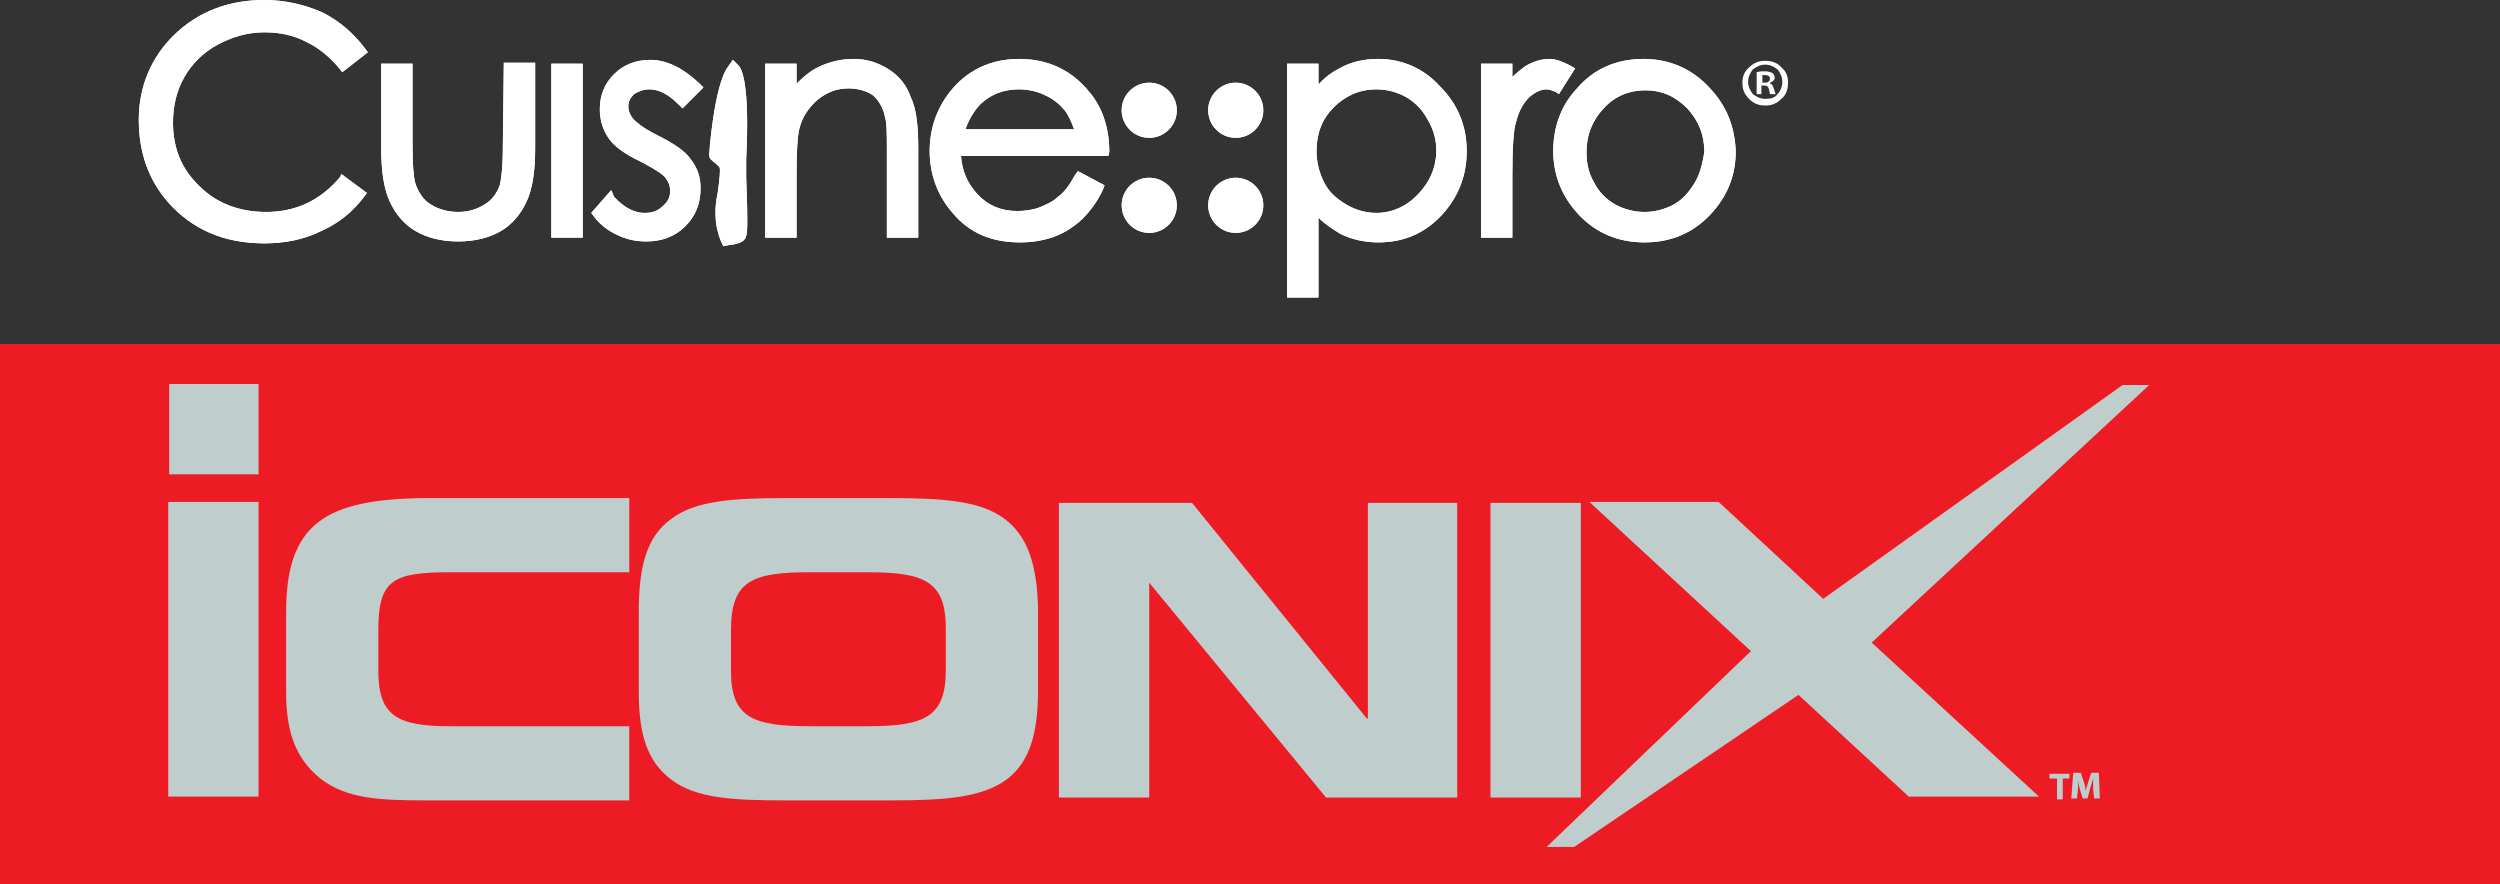
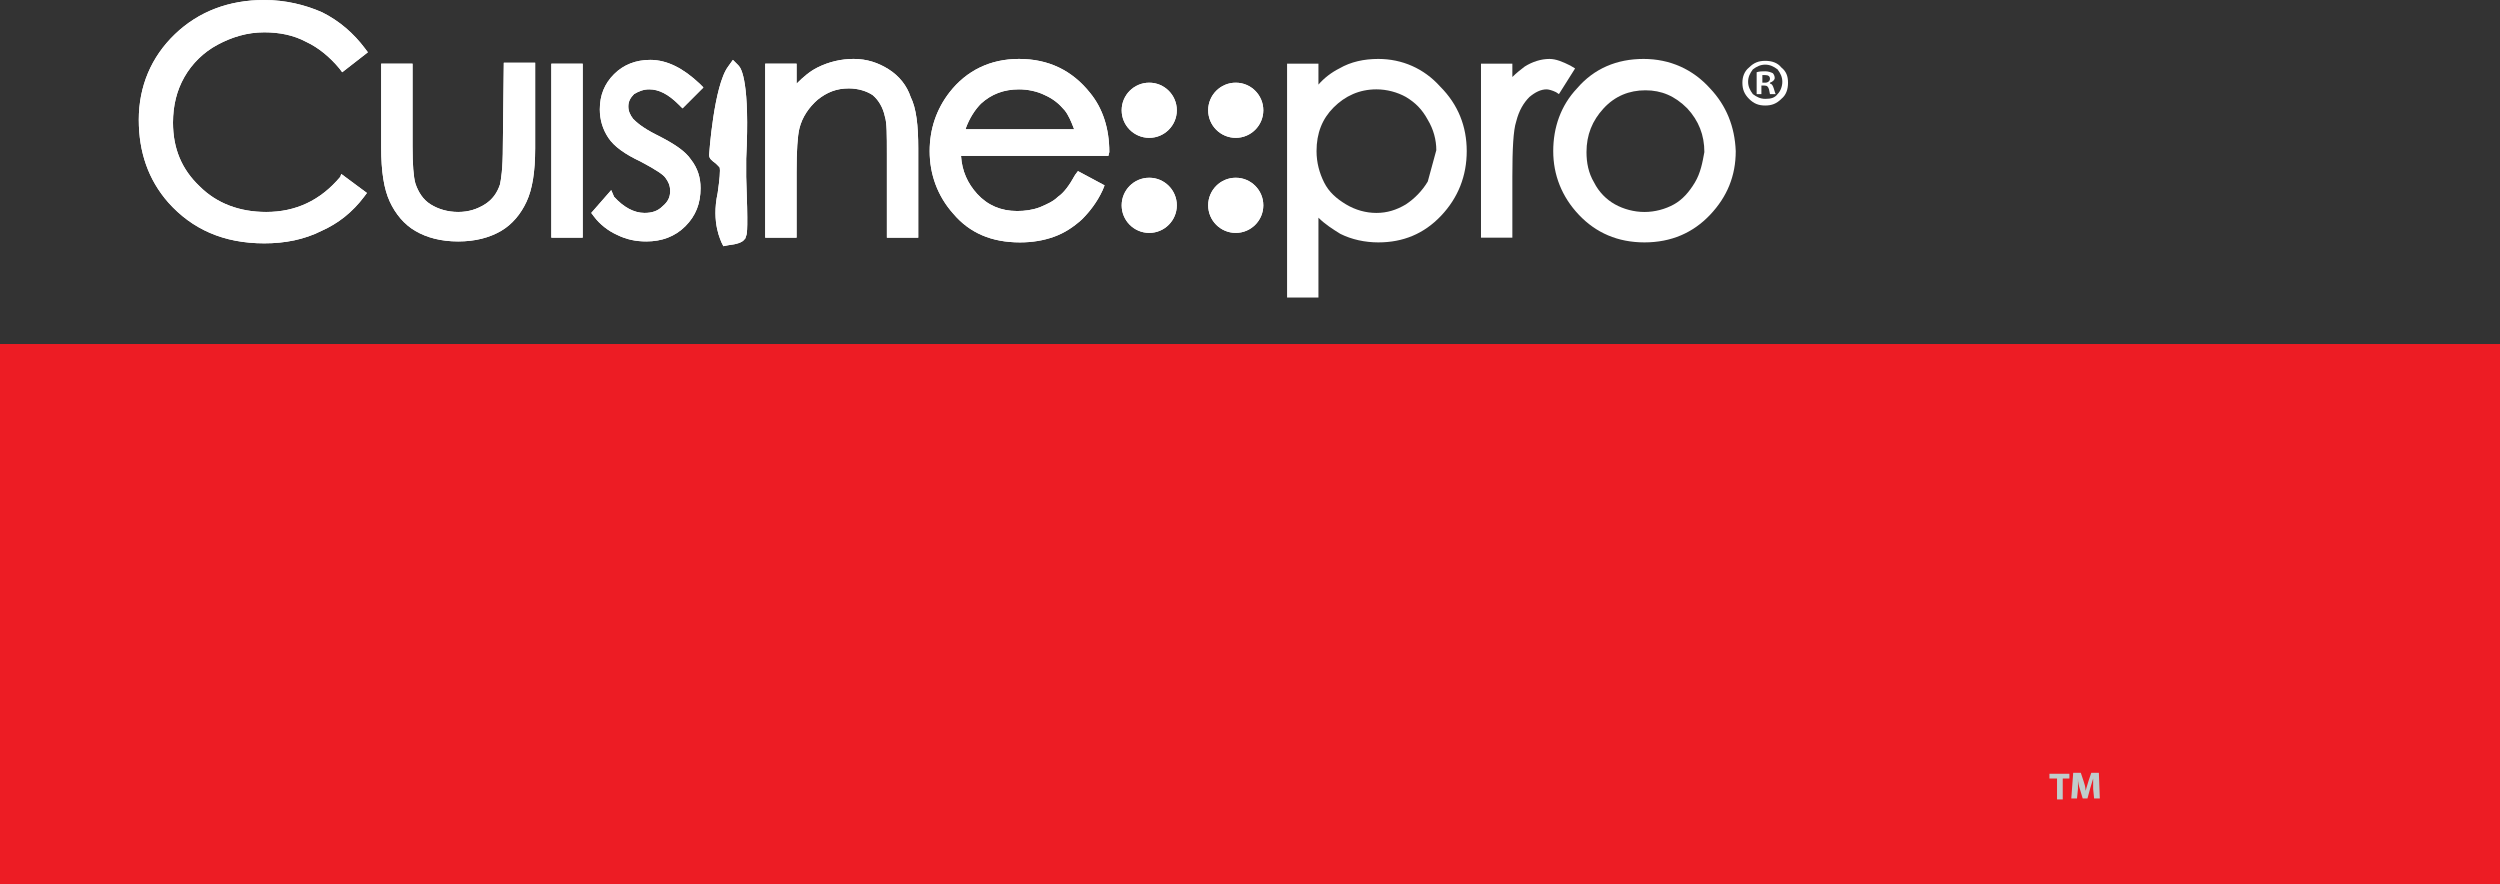
<svg xmlns="http://www.w3.org/2000/svg" version="1.1" id="Layer_1" x="0px" y="0px" viewBox="0 0 263 93" style="enable-background:new 0 0 263 93;" xml:space="preserve">
  <rect x="0" y="0" width="263" height="93" fill="#333333" stroke="none" />
  <style type="text/css">
	.st0{fill:#ED1C24;}
	.st1{fill:#BFCDCC;}
	.st2{fill:#FFFFFF;}
</style>
  <path class="st0" d="M263,36.2H0V93h263V36.2z" />
  <path class="st1" d="M105.7,54.6c-2.5-1.9-6.4-2.2-12.1-2.2H82.6c-5.7,0-9.5,0.3-12,2.2c-2.6,1.9-3.4,5-3.4,9.8v8.4  c0,4.5,0.9,7.3,3.4,9.2c2.6,2,6.5,2.2,12.1,2.2h11.1c5.6,0,9.5-0.3,12.1-2.2c2.4-1.8,3.3-4.8,3.3-9.4V64  C109.1,59.4,108.1,56.4,105.7,54.6z M99.5,70.5c0,5-2.3,5.9-8.3,5.9h-6c-6,0-8.3-0.9-8.3-5.8v-4.3c0-5.2,2.2-6.1,8.3-6.1h6  c6,0,8.3,0.9,8.3,5.9L99.5,70.5L99.5,70.5z M143.8,75.6l-18.4-22.7h-14v31h9.5V61.3l18.6,22.6h13.8v-31h-9.4V75.6z M166.3,52.9h-9.5  v31h9.5V52.9z M17.7,83.8h9.5v-31h-9.5V83.8z M27.2,40.4h-9.4v9.5h9.4V40.4z M30.1,64.4v8.4c0,4.2,1,7,3.6,9.1  c2.7,2.1,6.1,2.3,11,2.3h21.5v-7.8c-0.2,0-0.3,0-0.5,0H47.4c-5.5,0-7.6-1-7.6-5.8v-4.3c0-5.3,1.5-6.1,7.6-6.1h18.8v-7.8H44.7  C34.2,52.5,30.1,55.1,30.1,64.4z M226.1,40.5h-2.8L191.8,63l-11-10.2h-13.6l17,15.7l-21.5,20.6h2.9l23.6-16l11.6,10.7h13.7  l-17.6-16.2L226.1,40.5z" />
  <path class="st1" d="M216.3,81.9h-0.7v-0.5h2.1v0.5h-0.7v2.2h-0.6V81.9z" />
  <path class="st1" d="M220.2,83c0-0.3,0-0.7,0-1.1h0c-0.1,0.3-0.2,0.7-0.3,1l-0.3,1.1h-0.5l-0.3-1c-0.1-0.3-0.2-0.7-0.2-1.1h0  c0,0.4,0,0.8,0,1.1l-0.1,1h-0.6l0.2-2.7h0.8l0.3,0.9c0.1,0.3,0.2,0.6,0.2,1h0c0.1-0.3,0.2-0.7,0.3-1l0.3-0.9h0.8l0.1,2.7h-0.6  L220.2,83z" />
  <path class="st2" d="M78.5,16.7c0.4-8-0.5-9.5-0.8-9.8l-0.6-0.6l-0.5,0.7c-1.5,2-2,9.2-2,9.3c0,0.4,0.3,0.6,0.7,0.9  c0.2,0.2,0.3,0.3,0.3,0.3l0.1,0.1c0.1,0.3,0,1.3-0.2,2.7c-0.7,3.2,0.4,5.1,0.4,5.2l0.2,0.4l0.5-0.1c0.9-0.1,1.5-0.3,1.7-0.6l0.1-0.1  l0.1-0.3c0.1-0.2,0.2-0.9,0-6.2V16.7z" />
  <path class="st2" d="M35.8,18.6c-2.1,2.5-4.7,3.7-7.8,3.7c-2.8,0-5.2-0.9-7-2.7c-1.9-1.8-2.8-4-2.8-6.7c0-1.8,0.4-3.4,1.2-4.8  c0.8-1.4,2-2.6,3.5-3.4c1.5-0.8,3.1-1.3,4.9-1.3c1.6,0,3.1,0.3,4.4,1c1.3,0.6,2.5,1.6,3.5,2.8l0.3,0.4l2.7-2.1l-0.3-0.4  c-1.2-1.6-2.7-2.9-4.5-3.8C32.1,0.5,30,0,27.8,0c-3.7,0-6.9,1.2-9.4,3.6c-2.5,2.4-3.8,5.5-3.8,9c0,3.4,1,6.3,3.1,8.7  c2.5,2.8,5.8,4.3,10.1,4.3c2.2,0,4.2-0.4,6-1.3c1.8-0.8,3.3-2,4.5-3.6l0.3-0.4l-2.7-2L35.8,18.6z" />
  <path class="st2" d="M52.9,15.3c0,2.6-0.2,3.6-0.3,4.1c-0.3,0.9-0.8,1.6-1.6,2.1c-0.8,0.5-1.7,0.8-2.8,0.8s-2.1-0.3-2.9-0.8  c-0.8-0.5-1.3-1.3-1.6-2.2c-0.2-0.7-0.3-2-0.3-3.9V6.7h-3.3v8.8c0,2.6,0.3,4.4,0.9,5.7c0.6,1.3,1.5,2.4,2.7,3.1  c1.2,0.7,2.7,1.1,4.5,1.1s3.3-0.4,4.5-1.1c1.2-0.7,2.1-1.8,2.7-3.1c0.6-1.3,0.9-3.1,0.9-5.6v-9h-3.3L52.9,15.3L52.9,15.3z" />
  <path class="st2" d="M61.3,6.7H58V25h3.3V6.7z" />
  <path class="st2" d="M68.3,9.4c1,0,2,0.5,3.1,1.6l0.4,0.4l2.2-2.2l-0.4-0.4c-1.7-1.6-3.4-2.5-5.2-2.5c-1.5,0-2.8,0.5-3.8,1.5  c-1,1-1.5,2.2-1.5,3.7c0,1.1,0.3,2.1,0.9,3c0.6,0.9,1.7,1.7,3.4,2.5c1.7,0.9,2.4,1.4,2.6,1.7c0.3,0.4,0.5,0.8,0.5,1.4  c0,0.6-0.2,1.1-0.8,1.6c-0.5,0.5-1.1,0.7-1.9,0.7c-1.1,0-2.2-0.6-3.2-1.7L64.3,20l-2.1,2.4l0.3,0.4c0.6,0.8,1.5,1.5,2.4,1.9  c1,0.5,2,0.7,3.1,0.7c1.6,0,3-0.5,4.1-1.6c1.1-1.1,1.6-2.4,1.6-4c0-1.1-0.3-2.1-1-3c-0.6-0.9-1.8-1.7-3.6-2.6  c-1.6-0.8-2.2-1.4-2.5-1.7c-0.3-0.4-0.5-0.8-0.5-1.3c0-0.5,0.2-0.9,0.6-1.3C67.2,9.6,67.7,9.4,68.3,9.4z" />
  <path class="st2" d="M93.5,7.3c-1.1-0.7-2.3-1.1-3.7-1.1c-1.3,0-2.6,0.3-3.8,0.9c-0.8,0.4-1.5,1-2.2,1.7V6.7h-3.3V25h3.3v-6.9  c0-2.2,0.1-3.8,0.3-4.6c0.3-1.2,1-2.2,1.9-3c1-0.8,2-1.2,3.3-1.2c1,0,1.9,0.3,2.5,0.7c0.6,0.5,1.1,1.3,1.3,2.3  c0.2,0.6,0.2,1.9,0.2,3.9V25h3.3v-9.4c0-2.4-0.2-4.2-0.8-5.4C95.4,9,94.6,8,93.5,7.3z" />
  <path class="st2" d="M116.7,16c0-2.5-0.7-4.6-2-6.2c-1.9-2.4-4.4-3.6-7.5-3.6c-3,0-5.5,1.2-7.3,3.5c-1.4,1.8-2.1,3.9-2.1,6.2  c0,2.4,0.8,4.7,2.5,6.6c1.7,2,4,3,7,3c1.3,0,2.5-0.2,3.6-0.6c1.1-0.4,2-1,2.9-1.8c0.8-0.8,1.6-1.8,2.2-3.1l0.2-0.5l-2.8-1.5  l-0.3,0.4c-0.6,1.1-1.2,1.9-1.8,2.3c-0.5,0.5-1.2,0.8-1.9,1.1c-0.8,0.3-1.6,0.4-2.4,0.4c-1.7,0-3.1-0.6-4.2-1.8  c-1-1.1-1.6-2.4-1.7-4h15.5L116.7,16z M101.6,13.5c0.4-1.1,1-2,1.6-2.6c1.1-1,2.4-1.5,4-1.5c0.9,0,1.9,0.2,2.7,0.6  c0.9,0.4,1.5,0.9,2.1,1.6c0.4,0.5,0.7,1.2,1,2H101.6z" />
-   <path class="st2" d="M145,6.2c-1.5,0-2.9,0.3-4.1,1c-0.8,0.4-1.6,1-2.2,1.7V6.7h-3.3v24.6h3.3v-8.4c0.7,0.7,1.5,1.2,2.3,1.7  c1.2,0.6,2.6,0.9,4,0.9c2.6,0,4.8-0.9,6.6-2.8c1.8-1.9,2.7-4.2,2.7-6.8c0-2.6-0.9-4.9-2.8-6.8C149.8,7.2,147.5,6.2,145,6.2z   M150.2,19.1c-0.6,1-1.4,1.8-2.3,2.4c-1,0.6-2,0.9-3.1,0.9c-1.1,0-2.2-0.3-3.2-0.9c-1-0.6-1.8-1.3-2.3-2.3c-0.5-1-0.8-2.1-0.8-3.3  c0-1.9,0.6-3.4,1.8-4.6c1.2-1.2,2.7-1.9,4.5-1.9c1.1,0,2.2,0.3,3.1,0.8c1,0.6,1.7,1.3,2.3,2.4c0.6,1,0.9,2.1,0.9,3.2  C151.1,17,150.8,18.1,150.2,19.1z" />
-   <path class="st2" d="M164,9.9l1.7-2.7l-0.5-0.3c-0.8-0.4-1.5-0.7-2.2-0.7c-0.9,0-1.8,0.3-2.6,0.8c-0.4,0.3-0.9,0.7-1.3,1.1V6.7h-3.3  V25h3.3v-6.4c0-2.9,0.1-4.9,0.4-5.8c0.3-1.2,0.8-2,1.4-2.6c0.6-0.5,1.2-0.8,1.8-0.8c0.2,0,0.6,0.1,1,0.3L164,9.9z" />
-   <path class="st2" d="M179.9,9.3c-1.8-2-4.2-3.1-7-3.1c-2.8,0-5.2,1-7,3.1c-1.7,1.8-2.5,4.1-2.5,6.6c0,2.5,0.9,4.8,2.7,6.7  c1.8,1.9,4.1,2.9,6.9,2.9c2.8,0,5.1-1,6.9-2.9c1.8-1.9,2.7-4.1,2.7-6.7C182.5,13.3,181.6,11.1,179.9,9.3z M178.3,19.2  c-0.6,1-1.3,1.8-2.2,2.3c-0.9,0.5-2,0.8-3.1,0.8c-1.1,0-2.2-0.3-3.1-0.8c-0.9-0.5-1.7-1.3-2.2-2.3c-0.6-1-0.8-2.1-0.8-3.2  c0-1.8,0.6-3.3,1.8-4.6c1.2-1.3,2.7-1.9,4.4-1.9c1.7,0,3.1,0.6,4.4,1.9c1.2,1.3,1.8,2.8,1.8,4.6C179.1,17.1,178.9,18.2,178.3,19.2z" />
+   <path class="st2" d="M145,6.2c-1.5,0-2.9,0.3-4.1,1c-0.8,0.4-1.6,1-2.2,1.7V6.7h-3.3v24.6h3.3v-8.4c0.7,0.7,1.5,1.2,2.3,1.7  c1.2,0.6,2.6,0.9,4,0.9c2.6,0,4.8-0.9,6.6-2.8c1.8-1.9,2.7-4.2,2.7-6.8c0-2.6-0.9-4.9-2.8-6.8C149.8,7.2,147.5,6.2,145,6.2z   M150.2,19.1c-0.6,1-1.4,1.8-2.3,2.4c-1,0.6-2,0.9-3.1,0.9c-1.1,0-2.2-0.3-3.2-0.9c-1-0.6-1.8-1.3-2.3-2.3c-0.5-1-0.8-2.1-0.8-3.3  c0-1.9,0.6-3.4,1.8-4.6c1.2-1.2,2.7-1.9,4.5-1.9c1.1,0,2.2,0.3,3.1,0.8c1,0.6,1.7,1.3,2.3,2.4c0.6,1,0.9,2.1,0.9,3.2  z" />
  <path class="st2" d="M120.9,8.7c-1.6,0-2.9,1.3-2.9,2.9c0,1.6,1.3,2.9,2.9,2.9c1.6,0,2.9-1.3,2.9-2.9C123.8,10,122.5,8.7,120.9,8.7z  " />
  <path class="st2" d="M130,8.7c-1.6,0-2.9,1.3-2.9,2.9c0,1.6,1.3,2.9,2.9,2.9c1.6,0,2.9-1.3,2.9-2.9C132.9,10,131.6,8.7,130,8.7z" />
  <path class="st2" d="M120.9,18.7c-1.6,0-2.9,1.3-2.9,2.9c0,1.6,1.3,2.9,2.9,2.9c1.6,0,2.9-1.3,2.9-2.9  C123.8,20,122.5,18.7,120.9,18.7z" />
  <path class="st2" d="M130,18.7c-1.6,0-2.9,1.3-2.9,2.9c0,1.6,1.3,2.9,2.9,2.9c1.6,0,2.9-1.3,2.9-2.9C132.9,20,131.6,18.7,130,18.7z" />
  <path class="st0" d="M263,36.2H0V93h263V36.2z" />
-   <path class="st1" d="M105.7,54.6c-2.5-1.9-6.4-2.2-12.1-2.2H82.6c-5.7,0-9.5,0.3-12,2.2c-2.6,1.9-3.4,5-3.4,9.8v8.4  c0,4.5,0.9,7.3,3.4,9.2c2.6,2,6.5,2.2,12.1,2.2h11.1c5.6,0,9.5-0.3,12.1-2.2c2.4-1.8,3.3-4.8,3.3-9.4V64  C109.1,59.4,108.1,56.4,105.7,54.6z M99.5,70.5c0,5-2.3,5.9-8.3,5.9h-6c-6,0-8.3-0.9-8.3-5.8v-4.3c0-5.2,2.2-6.1,8.3-6.1h6  c6,0,8.3,0.9,8.3,5.9L99.5,70.5L99.5,70.5z M143.8,75.6l-18.4-22.7h-14v31h9.5V61.3l18.6,22.6h13.8v-31h-9.4V75.6z M166.3,52.9h-9.5  v31h9.5V52.9z M17.7,83.8h9.5v-31h-9.5V83.8z M27.2,40.4h-9.4v9.5h9.4V40.4z M30.1,64.4v8.4c0,4.2,1,7,3.6,9.1  c2.7,2.1,6.1,2.3,11,2.3h21.5v-7.8c-0.2,0-0.3,0-0.5,0H47.4c-5.5,0-7.6-1-7.6-5.8v-4.3c0-5.3,1.5-6.1,7.6-6.1h18.8v-7.8H44.7  C34.2,52.5,30.1,55.1,30.1,64.4z M226.1,40.5h-2.8L191.8,63l-11-10.2h-13.6l17,15.7l-21.5,20.6h2.9l23.6-16l11.6,10.7h13.7  l-17.6-16.2L226.1,40.5z" />
  <path class="st1" d="M216.3,81.9h-0.7v-0.5h2.1v0.5h-0.7v2.2h-0.6V81.9z" />
  <path class="st1" d="M220.2,83c0-0.3,0-0.7,0-1.1h0c-0.1,0.3-0.2,0.7-0.3,1l-0.3,1.1h-0.5l-0.3-1c-0.1-0.3-0.2-0.7-0.2-1.1h0  c0,0.4,0,0.8,0,1.1l-0.1,1h-0.6l0.2-2.7h0.8l0.3,0.9c0.1,0.3,0.2,0.6,0.2,1h0c0.1-0.3,0.2-0.7,0.3-1l0.3-0.9h0.8l0.1,2.7h-0.6  L220.2,83z" />
  <path class="st2" d="M78.5,16.7c0.4-8-0.5-9.5-0.8-9.8l-0.6-0.6l-0.5,0.7c-1.5,2-2,9.2-2,9.3c0,0.4,0.3,0.6,0.7,0.9  c0.2,0.2,0.3,0.3,0.3,0.3l0.1,0.1c0.1,0.3,0,1.3-0.2,2.7c-0.7,3.2,0.4,5.1,0.4,5.2l0.2,0.4l0.5-0.1c0.9-0.1,1.5-0.3,1.7-0.6l0.1-0.1  l0.1-0.3c0.1-0.2,0.2-0.9,0-6.2V16.7z" />
  <path class="st2" d="M35.8,18.6c-2.1,2.5-4.7,3.7-7.8,3.7c-2.8,0-5.2-0.9-7-2.7c-1.9-1.8-2.8-4-2.8-6.7c0-1.8,0.4-3.4,1.2-4.8  c0.8-1.4,2-2.6,3.5-3.4c1.5-0.8,3.1-1.3,4.9-1.3c1.6,0,3.1,0.3,4.4,1c1.3,0.6,2.5,1.6,3.5,2.8l0.3,0.4l2.7-2.1l-0.3-0.4  c-1.2-1.6-2.7-2.9-4.5-3.8C32.1,0.5,30,0,27.8,0c-3.7,0-6.9,1.2-9.4,3.6c-2.5,2.4-3.8,5.5-3.8,9c0,3.4,1,6.3,3.1,8.7  c2.5,2.8,5.8,4.3,10.1,4.3c2.2,0,4.2-0.4,6-1.3c1.8-0.8,3.3-2,4.5-3.6l0.3-0.4l-2.7-2L35.8,18.6z" />
  <path class="st2" d="M52.9,15.3c0,2.6-0.2,3.6-0.3,4.1c-0.3,0.9-0.8,1.6-1.6,2.1c-0.8,0.5-1.7,0.8-2.8,0.8s-2.1-0.3-2.9-0.8  c-0.8-0.5-1.3-1.3-1.6-2.2c-0.2-0.7-0.3-2-0.3-3.9V6.7h-3.3v8.8c0,2.6,0.3,4.4,0.9,5.7c0.6,1.3,1.5,2.4,2.7,3.1  c1.2,0.7,2.7,1.1,4.5,1.1s3.3-0.4,4.5-1.1c1.2-0.7,2.1-1.8,2.7-3.1c0.6-1.3,0.9-3.1,0.9-5.6v-9h-3.3L52.9,15.3L52.9,15.3z" />
  <path class="st2" d="M61.3,6.7H58V25h3.3V6.7z" />
  <path class="st2" d="M68.3,9.4c1,0,2,0.5,3.1,1.6l0.4,0.4l2.2-2.2l-0.4-0.4c-1.7-1.6-3.4-2.5-5.2-2.5c-1.5,0-2.8,0.5-3.8,1.5  c-1,1-1.5,2.2-1.5,3.7c0,1.1,0.3,2.1,0.9,3c0.6,0.9,1.7,1.7,3.4,2.5c1.7,0.9,2.4,1.4,2.6,1.7c0.3,0.4,0.5,0.8,0.5,1.4  c0,0.6-0.2,1.1-0.8,1.6c-0.5,0.5-1.1,0.7-1.9,0.7c-1.1,0-2.2-0.6-3.2-1.7L64.3,20l-2.1,2.4l0.3,0.4c0.6,0.8,1.5,1.5,2.4,1.9  c1,0.5,2,0.7,3.1,0.7c1.6,0,3-0.5,4.1-1.6c1.1-1.1,1.6-2.4,1.6-4c0-1.1-0.3-2.1-1-3c-0.6-0.9-1.8-1.7-3.6-2.6  c-1.6-0.8-2.2-1.4-2.5-1.7c-0.3-0.4-0.5-0.8-0.5-1.3c0-0.5,0.2-0.9,0.6-1.3C67.2,9.6,67.7,9.4,68.3,9.4z" />
  <path class="st2" d="M93.5,7.3c-1.1-0.7-2.3-1.1-3.7-1.1c-1.3,0-2.6,0.3-3.8,0.9c-0.8,0.4-1.5,1-2.2,1.7V6.7h-3.3V25h3.3v-6.9  c0-2.2,0.1-3.8,0.3-4.6c0.3-1.2,1-2.2,1.9-3c1-0.8,2-1.2,3.3-1.2c1,0,1.9,0.3,2.5,0.7c0.6,0.5,1.1,1.3,1.3,2.3  c0.2,0.6,0.2,1.9,0.2,3.9V25h3.3v-9.4c0-2.4-0.2-4.2-0.8-5.4C95.4,9,94.6,8,93.5,7.3z" />
  <path class="st2" d="M116.7,16c0-2.5-0.7-4.6-2-6.2c-1.9-2.4-4.4-3.6-7.5-3.6c-3,0-5.5,1.2-7.3,3.5c-1.4,1.8-2.1,3.9-2.1,6.2  c0,2.4,0.8,4.7,2.5,6.6c1.7,2,4,3,7,3c1.3,0,2.5-0.2,3.6-0.6c1.1-0.4,2-1,2.9-1.8c0.8-0.8,1.6-1.8,2.2-3.1l0.2-0.5l-2.8-1.5  l-0.3,0.4c-0.6,1.1-1.2,1.9-1.8,2.3c-0.5,0.5-1.2,0.8-1.9,1.1c-0.8,0.3-1.6,0.4-2.4,0.4c-1.7,0-3.1-0.6-4.2-1.8  c-1-1.1-1.6-2.4-1.7-4h15.5L116.7,16z M101.6,13.5c0.4-1.1,1-2,1.6-2.6c1.1-1,2.4-1.5,4-1.5c0.9,0,1.9,0.2,2.7,0.6  c0.9,0.4,1.5,0.9,2.1,1.6c0.4,0.5,0.7,1.2,1,2H101.6z" />
-   <path class="st2" d="M145,6.2c-1.5,0-2.9,0.3-4.1,1c-0.8,0.4-1.6,1-2.2,1.7V6.7h-3.3v24.6h3.3v-8.4c0.7,0.7,1.5,1.2,2.3,1.7  c1.2,0.6,2.6,0.9,4,0.9c2.6,0,4.8-0.9,6.6-2.8c1.8-1.9,2.7-4.2,2.7-6.8c0-2.6-0.9-4.9-2.8-6.8C149.8,7.2,147.5,6.2,145,6.2z   M150.2,19.1c-0.6,1-1.4,1.8-2.3,2.4c-1,0.6-2,0.9-3.1,0.9c-1.1,0-2.2-0.3-3.2-0.9c-1-0.6-1.8-1.3-2.3-2.3c-0.5-1-0.8-2.1-0.8-3.3  c0-1.9,0.6-3.4,1.8-4.6c1.2-1.2,2.7-1.9,4.5-1.9c1.1,0,2.2,0.3,3.1,0.8c1,0.6,1.7,1.3,2.3,2.4c0.6,1,0.9,2.1,0.9,3.2  C151.1,17,150.8,18.1,150.2,19.1z" />
  <path class="st2" d="M164,9.9l1.7-2.7l-0.5-0.3c-0.8-0.4-1.5-0.7-2.2-0.7c-0.9,0-1.8,0.3-2.6,0.8c-0.4,0.3-0.9,0.7-1.3,1.1V6.7h-3.3  V25h3.3v-6.4c0-2.9,0.1-4.9,0.4-5.8c0.3-1.2,0.8-2,1.4-2.6c0.6-0.5,1.2-0.8,1.8-0.8c0.2,0,0.6,0.1,1,0.3L164,9.9z" />
  <path class="st2" d="M179.9,9.3c-1.8-2-4.2-3.1-7-3.1c-2.8,0-5.2,1-7,3.1c-1.7,1.8-2.5,4.1-2.5,6.6c0,2.5,0.9,4.8,2.7,6.7  c1.8,1.9,4.1,2.9,6.9,2.9c2.8,0,5.1-1,6.9-2.9c1.8-1.9,2.7-4.1,2.7-6.7C182.5,13.3,181.6,11.1,179.9,9.3z M178.3,19.2  c-0.6,1-1.3,1.8-2.2,2.3c-0.9,0.5-2,0.8-3.1,0.8c-1.1,0-2.2-0.3-3.1-0.8c-0.9-0.5-1.7-1.3-2.2-2.3c-0.6-1-0.8-2.1-0.8-3.2  c0-1.8,0.6-3.3,1.8-4.6c1.2-1.3,2.7-1.9,4.4-1.9c1.7,0,3.1,0.6,4.4,1.9c1.2,1.3,1.8,2.8,1.8,4.6C179.1,17.1,178.9,18.2,178.3,19.2z" />
  <path class="st2" d="M120.9,8.7c-1.6,0-2.9,1.3-2.9,2.9c0,1.6,1.3,2.9,2.9,2.9c1.6,0,2.9-1.3,2.9-2.9C123.8,10,122.5,8.7,120.9,8.7z  " />
  <path class="st2" d="M130,8.7c-1.6,0-2.9,1.3-2.9,2.9c0,1.6,1.3,2.9,2.9,2.9c1.6,0,2.9-1.3,2.9-2.9C132.9,10,131.6,8.7,130,8.7z" />
  <path class="st2" d="M120.9,18.7c-1.6,0-2.9,1.3-2.9,2.9c0,1.6,1.3,2.9,2.9,2.9c1.6,0,2.9-1.3,2.9-2.9  C123.8,20,122.5,18.7,120.9,18.7z" />
  <path class="st2" d="M130,18.7c-1.6,0-2.9,1.3-2.9,2.9c0,1.6,1.3,2.9,2.9,2.9c1.6,0,2.9-1.3,2.9-2.9C132.9,20,131.6,18.7,130,18.7z" />
  <g transform="matrix( 1, 0, 0, 1, 0,0) ">
    <g>
      <g id="Layer0_0_FILL">
        <path class="st2" d="M187.4,7.1c-0.4-0.5-1-0.7-1.7-0.7c-0.7,0-1.2,0.2-1.7,0.7c-0.5,0.4-0.7,1-0.7,1.6c0,0.7,0.2,1.2,0.7,1.7     c0.5,0.5,1,0.7,1.7,0.7c0.7,0,1.2-0.2,1.7-0.7c0.5-0.4,0.7-1,0.7-1.7C188.1,8,187.9,7.5,187.4,7.1 M185.7,6.8     c0.5,0,0.9,0.2,1.3,0.5c0.3,0.4,0.5,0.8,0.5,1.3c0,0.5-0.2,1-0.5,1.3c-0.3,0.4-0.7,0.5-1.3,0.5c-0.5,0-0.9-0.2-1.3-0.5     c-0.3-0.4-0.5-0.8-0.5-1.3c0-0.5,0.2-0.9,0.5-1.3C184.8,7,185.2,6.8,185.7,6.8 M184.8,9.9h0.5V9h0.3c0.3,0,0.4,0.1,0.5,0.4     l0.1,0.5h0.6c0,0-0.1-0.2-0.2-0.6c-0.1-0.3-0.2-0.5-0.4-0.5V8.7c0.3-0.1,0.5-0.3,0.5-0.5c0-0.2-0.1-0.4-0.2-0.5     c-0.2-0.1-0.5-0.2-0.8-0.2c-0.3,0-0.6,0-0.9,0.1V9.9 M185.4,8.6V7.9l0.3,0c0.3,0,0.5,0.1,0.5,0.4c0,0.2-0.2,0.4-0.5,0.4H185.4" />
      </g>
    </g>
  </g>
</svg>